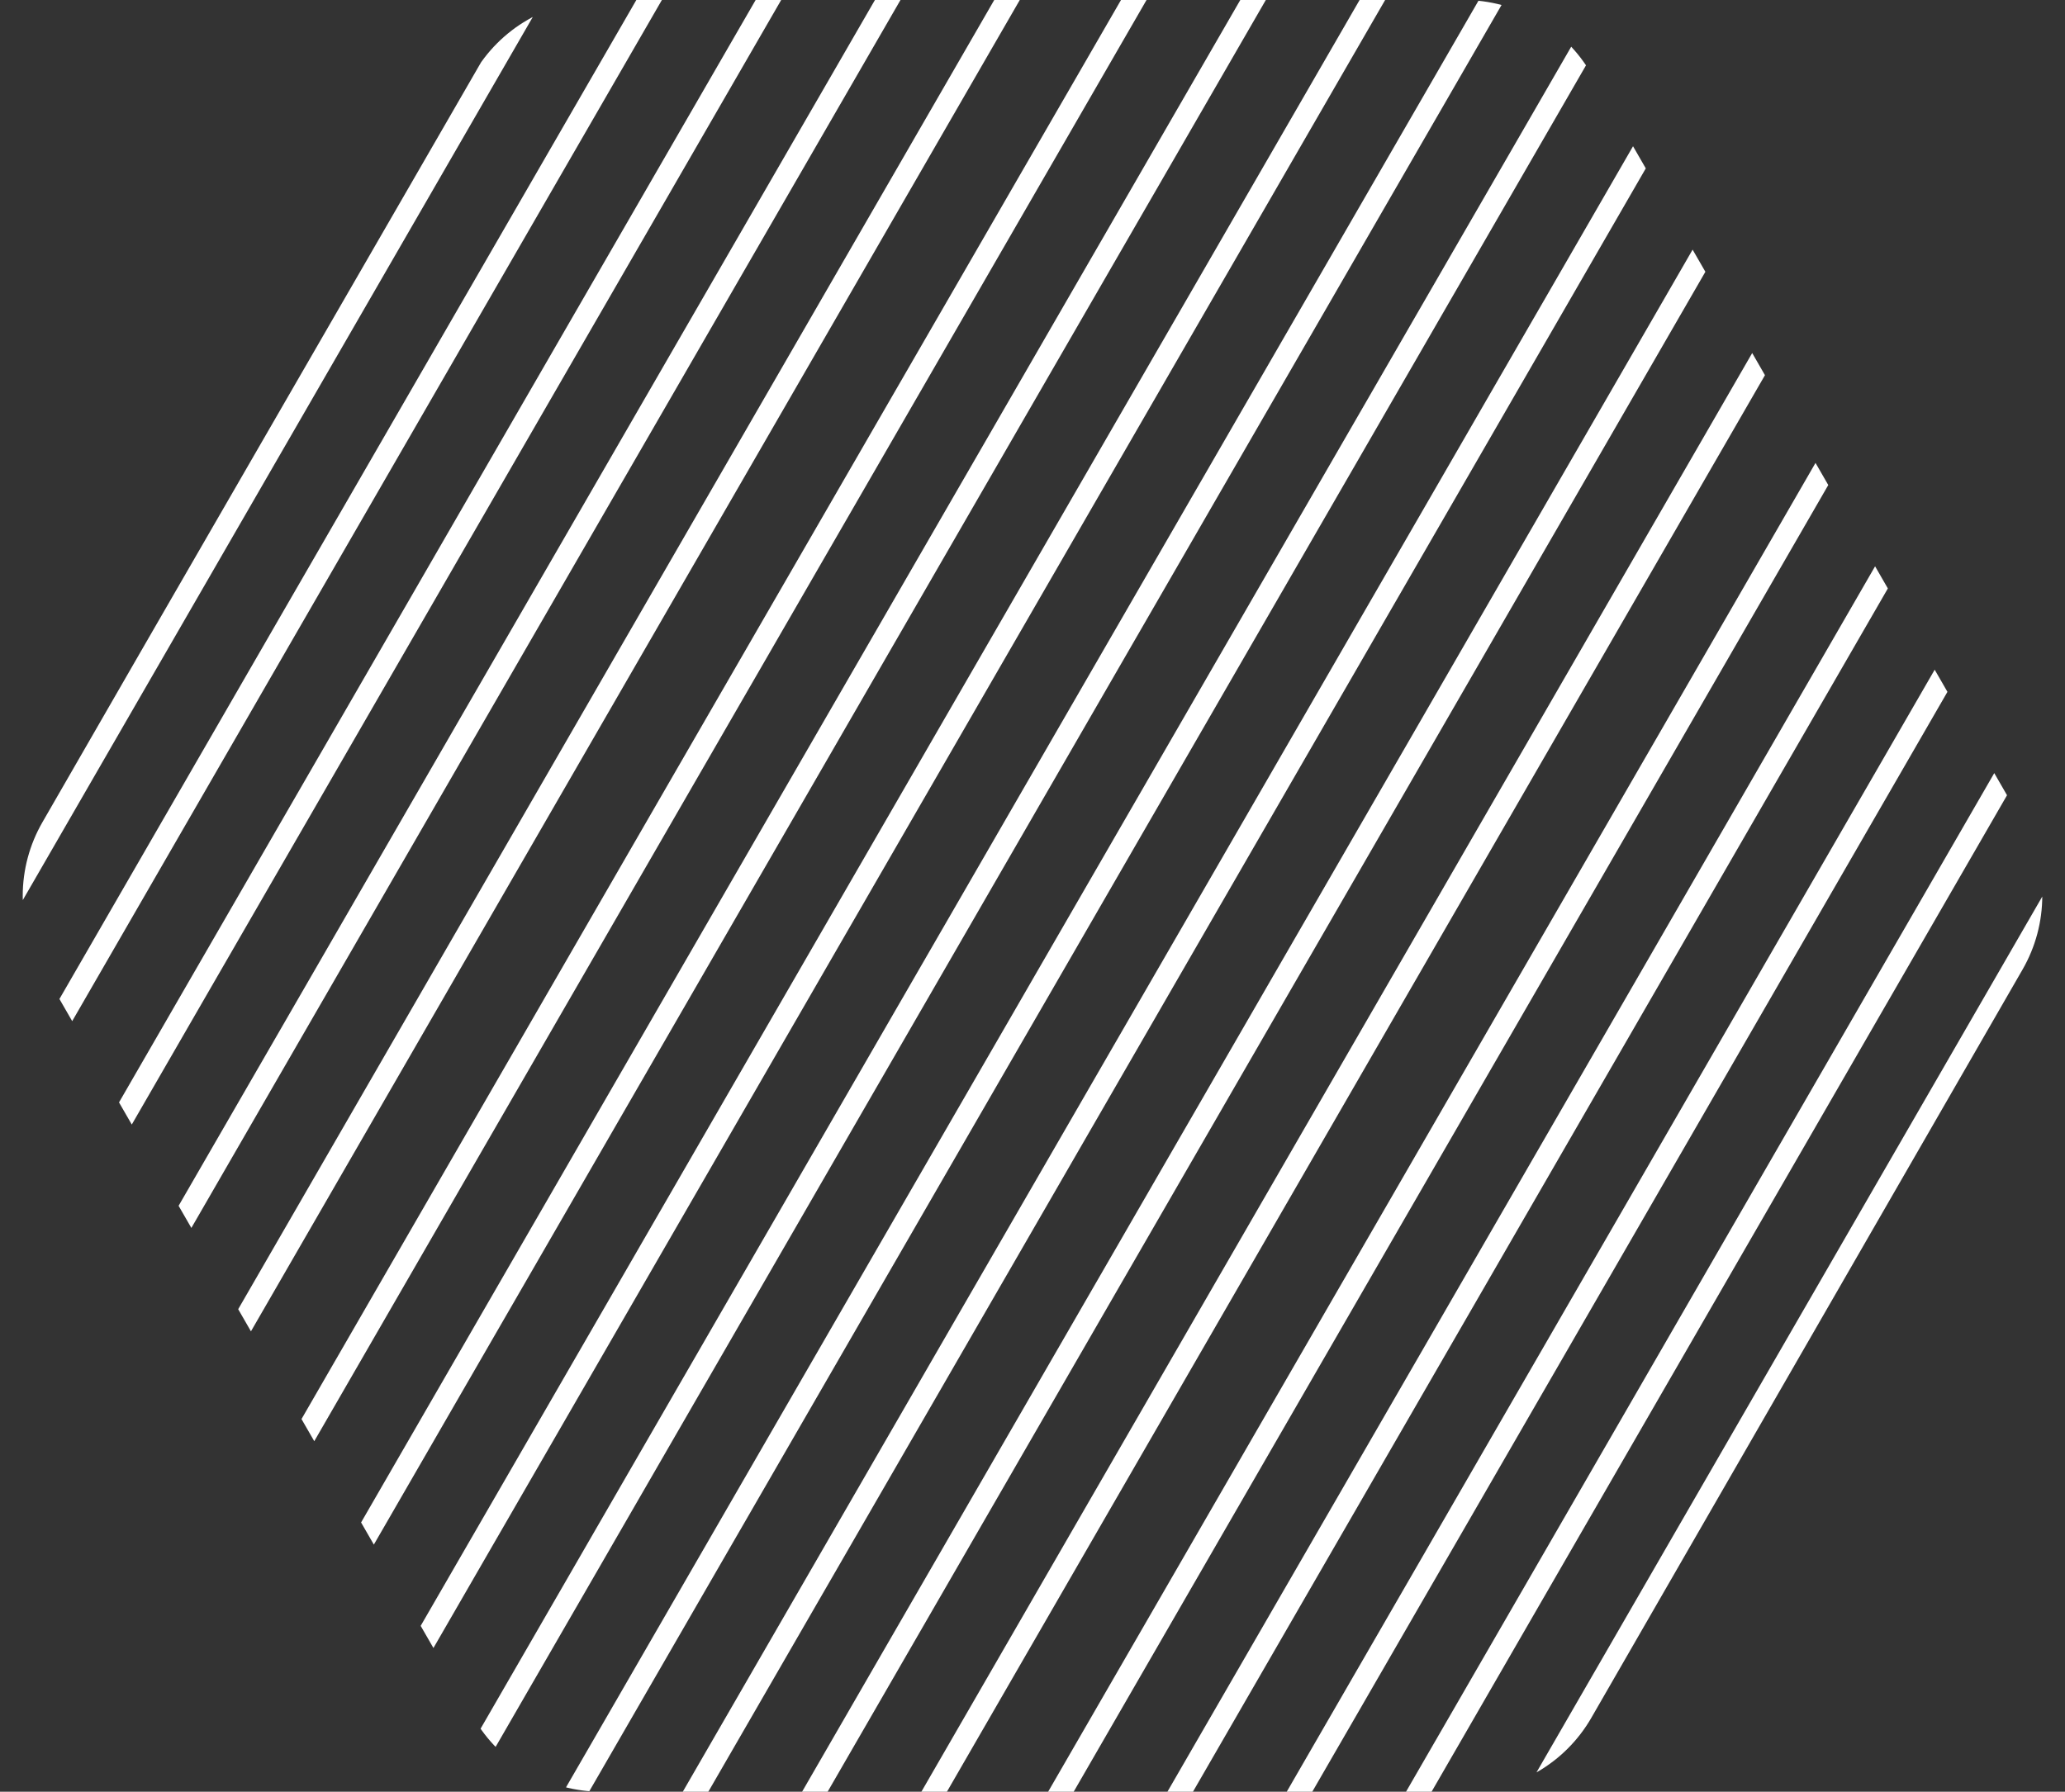
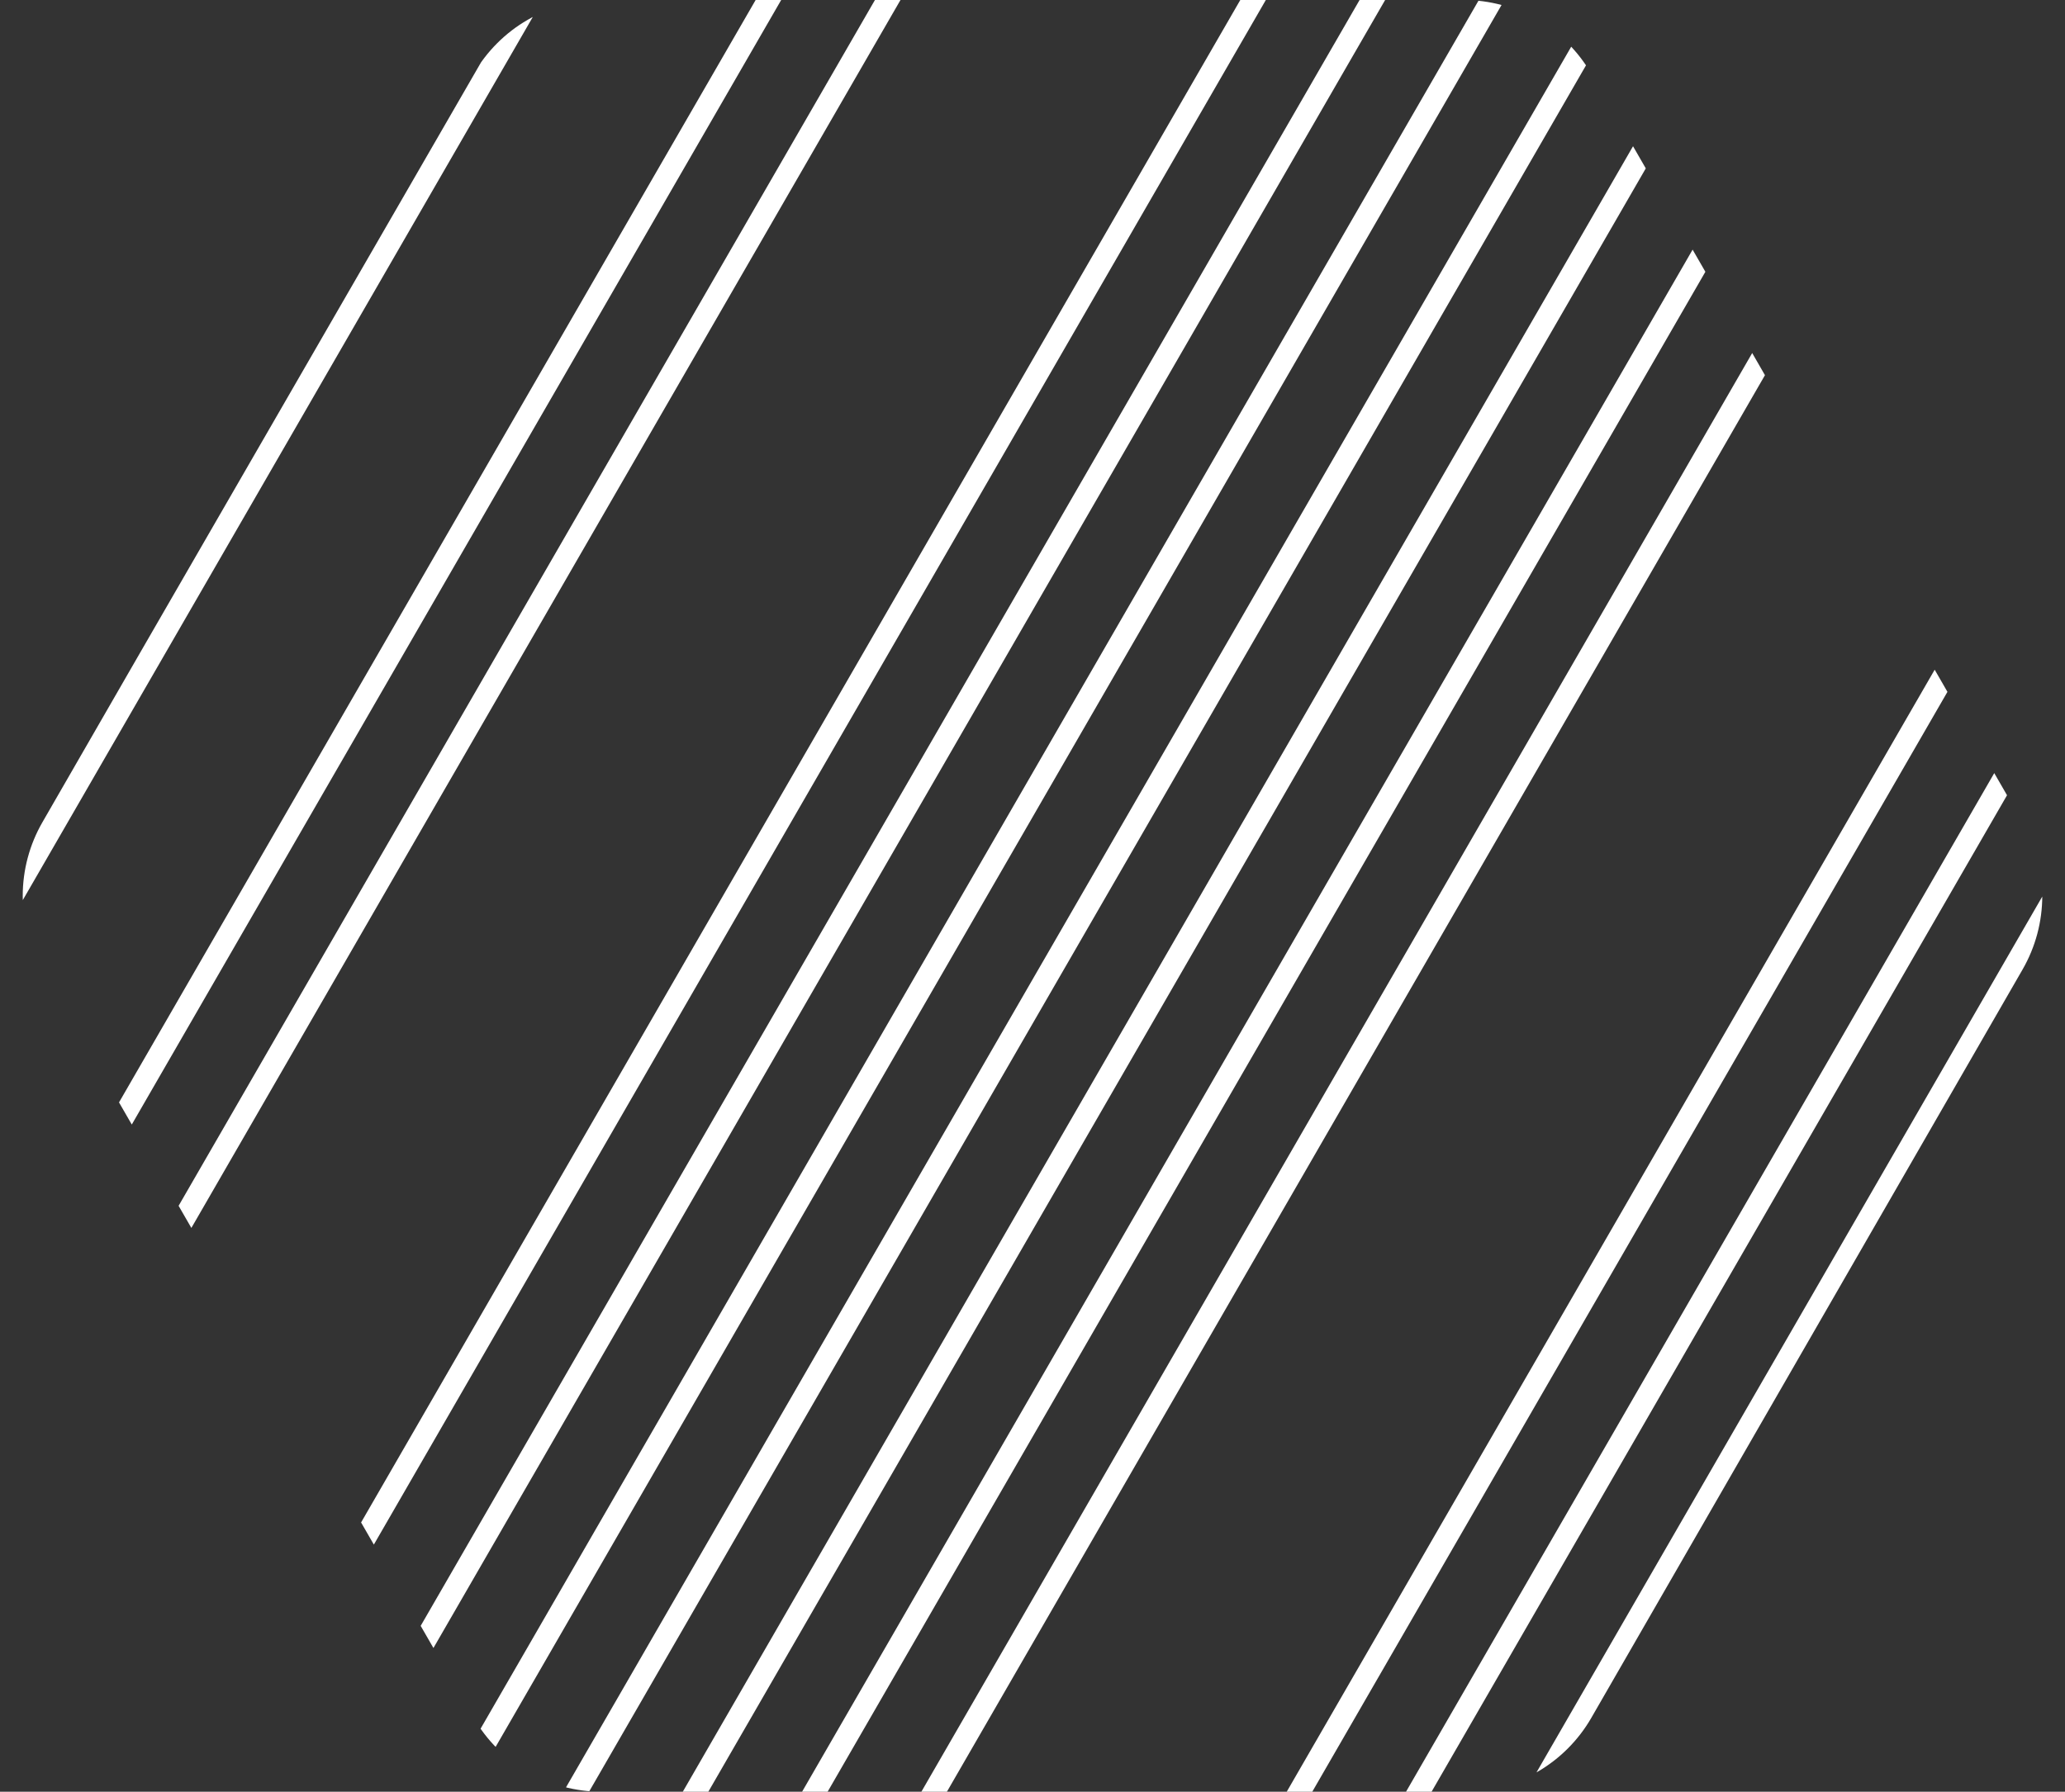
<svg xmlns="http://www.w3.org/2000/svg" width="280" height="243">
  <rect width="100%" height="100%" fill="#333333" stroke="none" />
  <defs>
    <clipPath id="a">
      <path data-name="Rectangle 31273" transform="translate(-6439 -15295)" fill="#fff" stroke="#707070" d="M0 0h280v243H0z" />
    </clipPath>
    <clipPath id="b">
      <path data-name="Polygon 238" d="M198.441 0a20 20 0 0 1 17.33 10.016l58.477 101.5a20 20 0 0 1 0 19.968l-58.477 101.5A20 20 0 0 1 198.441 243H81.559a20 20 0 0 1-17.33-10.016l-58.477-101.5a20 20 0 0 1 0-19.968l58.478-101.5A20 20 0 0 1 81.559 0Z" transform="translate(-11793 -14730)" fill="none" opacity=".999" />
    </clipPath>
  </defs>
  <g transform="translate(6439 15295)" clip-path="url(#a)">
    <g data-name="index-news-hexagon-line" transform="translate(5354 -565)" clip-path="url(#b)" fill="none" stroke="#fff" stroke-linecap="round" stroke-width="3">
-       <path data-name="Path 118941" d="m-11654.998-14732.527-142.551 246.906" />
-       <path data-name="Path 118942" d="m-11637.811-14732.527-142.551 246.906" />
      <path data-name="Path 118943" d="m-11621.635-14732.527-142.551 246.906" />
      <path data-name="Path 118944" d="m-11605.459-14732.527-142.551 246.906" />
      <path data-name="Path 118945" d="m-11589.284-14732.527-142.551 246.906" />
      <path data-name="Path 118946" d="m-11573.107-14732.527-142.551 246.906" />
      <path data-name="Path 118947" d="m-11556.931-14732.527-142.551 246.906" />
      <path data-name="Path 118948" d="m-11540.755-14732.527-142.551 246.906" />
      <path data-name="Path 118949" d="m-11524.58-14732.527-142.551 246.906" />
-       <path data-name="Path 118950" d="m-11507.392-14732.527-142.551 246.906" />
-       <path data-name="Path 118951" d="m-11491.216-14732.527-142.551 246.906" />
      <path data-name="Path 118952" d="m-11442.689-14732.527-142.551 246.906" />
      <path data-name="Path 118953" d="m-11458.865-14732.527-142.551 246.906" />
      <path data-name="Path 118954" d="m-11475.04-14732.527-142.551 246.906" />
      <path data-name="Path 118955" d="m-11687.35-14732.527-142.551 246.906" />
-       <path data-name="Path 118956" d="m-11703.526-14732.527-142.551 246.906" />
      <path data-name="Path 118957" d="m-11719.702-14732.527-142.551 246.906" />
      <path data-name="Path 118958" d="m-11671.174-14732.527-142.551 246.906" />
    </g>
  </g>
</svg>